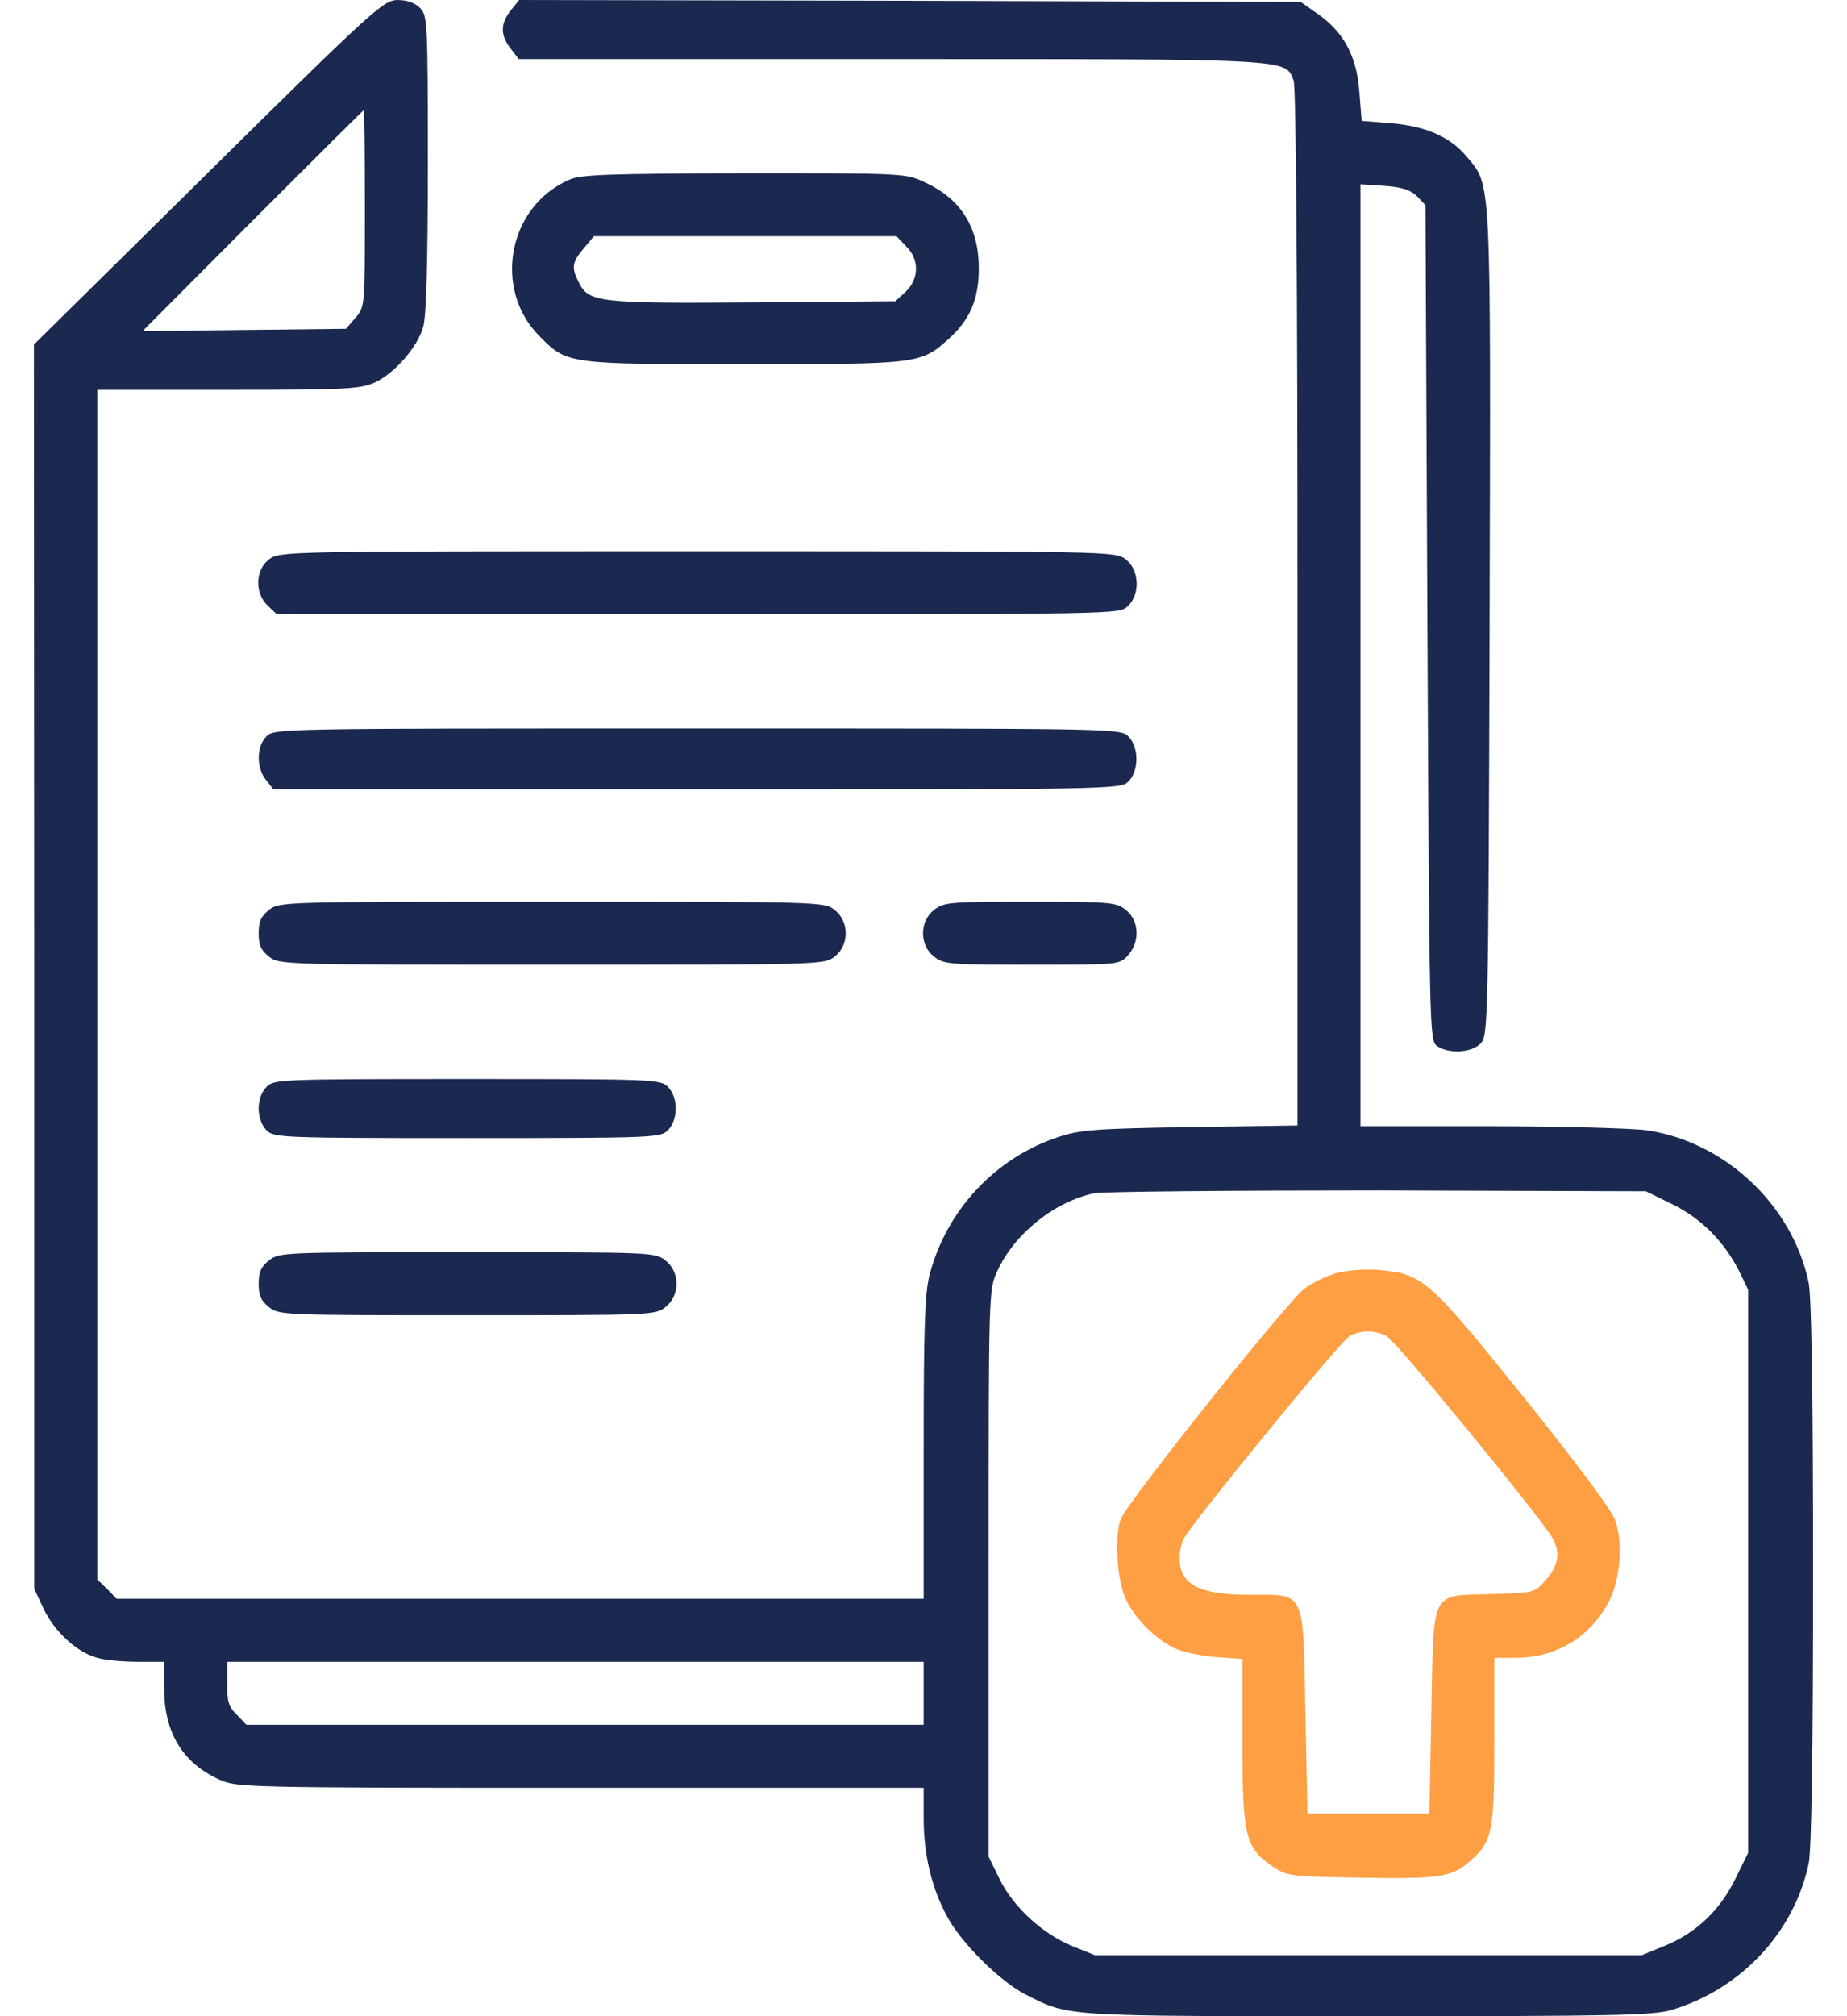
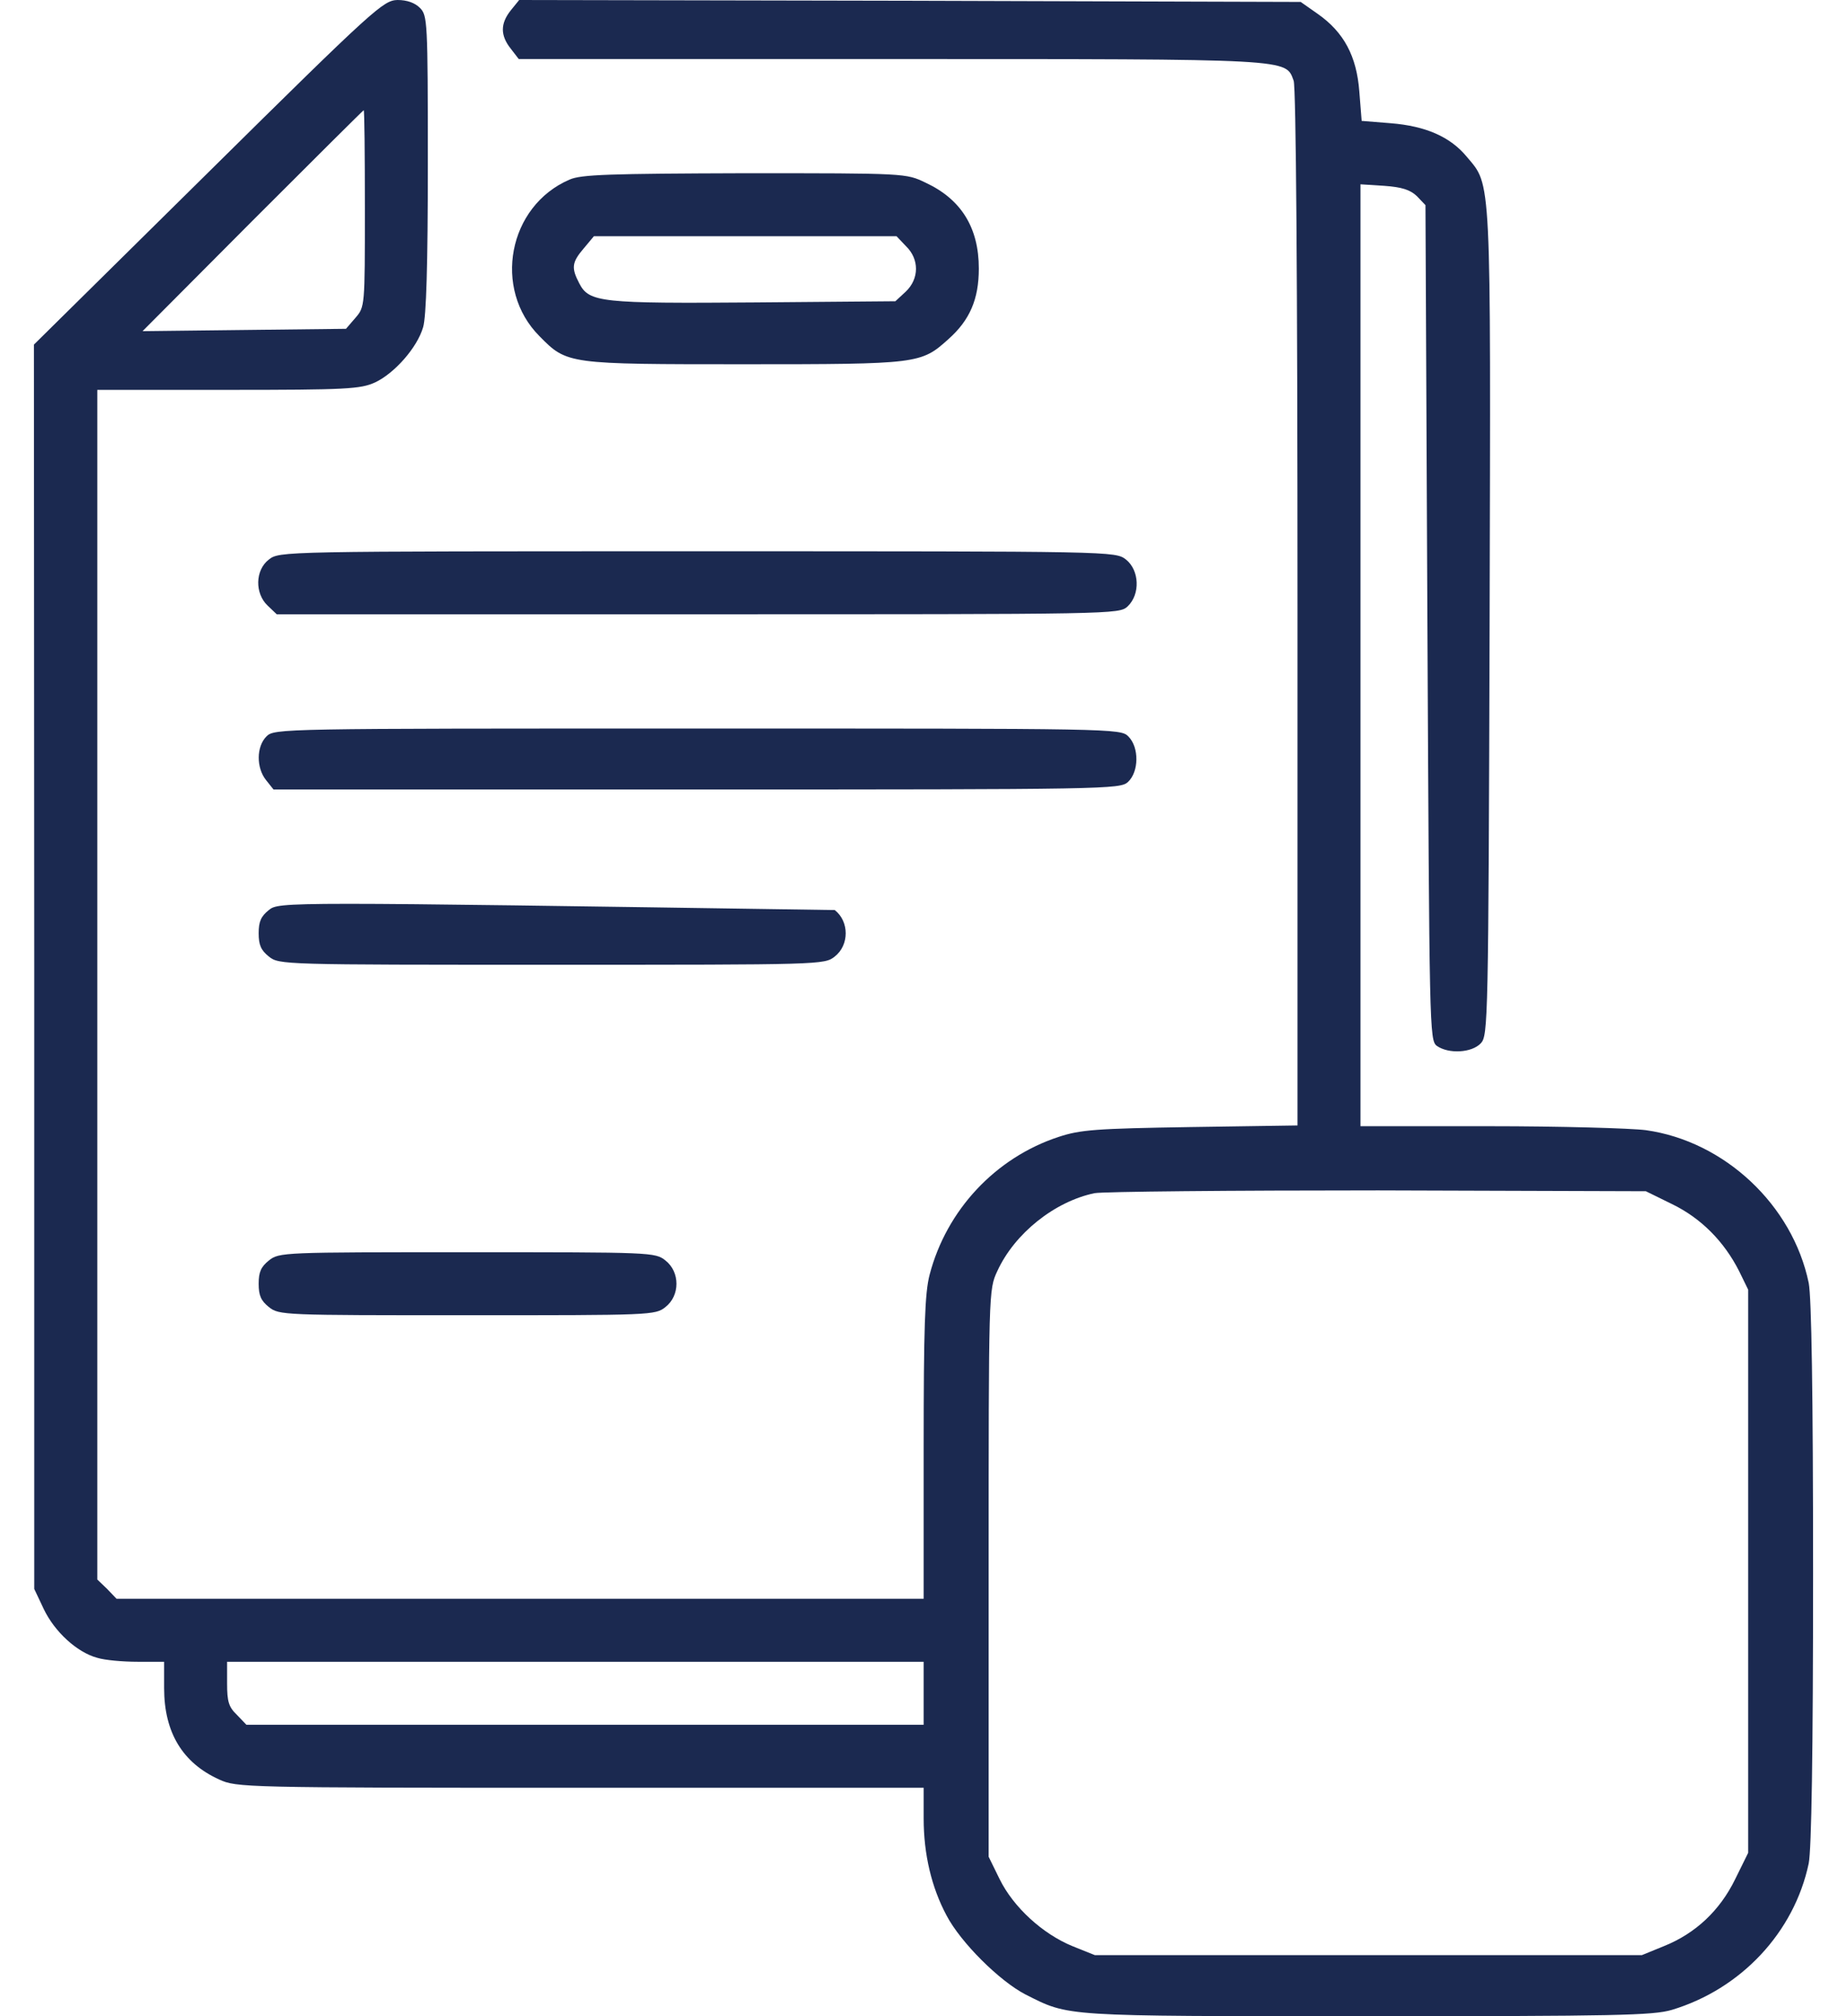
<svg xmlns="http://www.w3.org/2000/svg" width="22" height="24" viewBox="0 0 22 24" fill="none">
  <path d="M2.48 2.053L0.404 4.102L0.408 11.508V18.914L0.521 19.153C0.648 19.42 0.915 19.669 1.159 19.734C1.248 19.762 1.463 19.781 1.641 19.781H1.955V20.095C1.955 20.625 2.176 20.986 2.612 21.183C2.818 21.277 2.898 21.281 6.915 21.281H11.002V21.647C11.002 22.073 11.096 22.467 11.274 22.8C11.443 23.123 11.907 23.583 12.216 23.742C12.741 24.005 12.624 24 16.28 24C19.252 24 19.688 23.991 19.913 23.925C20.738 23.677 21.371 23.002 21.544 22.181C21.577 22.012 21.596 20.887 21.596 18.727C21.596 16.566 21.577 15.441 21.544 15.272C21.352 14.344 20.541 13.584 19.604 13.453C19.426 13.43 18.587 13.406 17.743 13.406H16.205V7.8V2.194L16.487 2.212C16.698 2.227 16.796 2.259 16.876 2.334L16.979 2.442L17.002 7.411C17.026 12.262 17.026 12.384 17.115 12.45C17.255 12.548 17.532 12.534 17.64 12.417C17.724 12.323 17.729 12.159 17.743 7.416C17.757 2.03 17.766 2.217 17.471 1.866C17.274 1.627 16.979 1.5 16.566 1.467L16.219 1.439L16.191 1.087C16.159 0.67 16.009 0.384 15.694 0.164L15.493 0.023L10.838 0.009L6.184 -5.72205e-06L6.085 0.122C5.958 0.281 5.958 0.422 6.085 0.581L6.179 0.703H10.608C15.432 0.703 15.31 0.698 15.409 0.961C15.437 1.041 15.455 3.277 15.455 7.242V13.397L14.18 13.416C13.051 13.434 12.868 13.448 12.61 13.533C11.855 13.781 11.274 14.405 11.073 15.173C11.016 15.389 11.002 15.797 11.002 17.236V19.031H6.198H1.388L1.276 18.914L1.159 18.802V11.719V4.641H2.719C4.13 4.641 4.294 4.631 4.468 4.552C4.698 4.444 4.969 4.139 5.04 3.895C5.077 3.773 5.096 3.155 5.096 1.95C5.096 0.248 5.091 0.183 5.002 0.094C4.941 0.033 4.848 -5.72205e-06 4.735 -5.72205e-06C4.566 0.005 4.468 0.089 2.48 2.053ZM4.346 2.48C4.346 3.652 4.346 3.652 4.234 3.783L4.121 3.914L2.907 3.928L1.698 3.942L3.01 2.625C3.732 1.903 4.327 1.312 4.332 1.312C4.341 1.312 4.346 1.837 4.346 2.48ZM19.918 14.334C20.265 14.503 20.537 14.78 20.715 15.131L20.823 15.352V18.703V22.055L20.668 22.369C20.485 22.744 20.194 23.016 19.819 23.166L19.557 23.273H16.299H13.041L12.774 23.166C12.418 23.02 12.071 22.702 11.907 22.369L11.776 22.102V18.727C11.776 15.366 11.776 15.352 11.879 15.131C12.085 14.681 12.563 14.302 13.037 14.203C13.14 14.184 14.663 14.17 16.416 14.17L19.604 14.18L19.918 14.334ZM11.002 20.156V20.531H6.971H2.935L2.823 20.414C2.724 20.32 2.705 20.255 2.705 20.039V19.781H6.854H11.002V20.156Z" fill="#1B2950" />
-   <path d="M15.915 15.155C15.793 15.192 15.624 15.272 15.535 15.342C15.329 15.497 13.431 17.878 13.351 18.079C13.271 18.281 13.304 18.82 13.412 19.04C13.52 19.27 13.763 19.509 13.984 19.617C14.082 19.664 14.307 19.711 14.48 19.725L14.799 19.748V20.733C14.799 21.853 14.832 21.998 15.16 22.218C15.324 22.331 15.366 22.336 16.131 22.35C17.129 22.369 17.288 22.35 17.504 22.158C17.78 21.914 17.799 21.82 17.799 20.718V19.734H18.052C18.535 19.734 18.948 19.486 19.168 19.055C19.304 18.797 19.332 18.337 19.234 18.084C19.191 17.967 18.723 17.343 18.137 16.617C17.012 15.22 16.941 15.159 16.416 15.117C16.252 15.103 16.046 15.122 15.915 15.155ZM16.51 15.9C16.618 15.947 18.366 18.079 18.498 18.319C18.587 18.483 18.559 18.647 18.413 18.806C18.277 18.961 18.277 18.961 17.762 18.975C17.03 18.998 17.077 18.9 17.049 20.386L17.026 21.586H16.299H15.573L15.549 20.376C15.521 18.909 15.554 18.984 14.888 18.984C14.279 18.984 14.049 18.862 14.049 18.539C14.049 18.473 14.073 18.37 14.101 18.314C14.213 18.108 15.976 15.951 16.079 15.9C16.22 15.834 16.365 15.834 16.51 15.9Z" fill="#FE9F43" />
  <path d="M6.784 2.138C6.052 2.452 5.865 3.441 6.427 4.003C6.755 4.336 6.76 4.336 8.87 4.336C10.946 4.336 10.97 4.331 11.298 4.036C11.551 3.811 11.659 3.562 11.659 3.197C11.659 2.709 11.448 2.372 11.026 2.175C10.791 2.062 10.791 2.062 8.87 2.062C7.257 2.067 6.92 2.077 6.784 2.138ZM10.791 2.93C10.951 3.084 10.951 3.319 10.787 3.473L10.665 3.586L8.996 3.6C7.159 3.614 7.018 3.6 6.901 3.375C6.802 3.188 6.812 3.122 6.952 2.958L7.074 2.812H8.874H10.679L10.791 2.93Z" fill="#1B2950" />
  <path d="M3.202 6.661C3.038 6.787 3.034 7.064 3.188 7.209L3.296 7.312H8.312C13.294 7.312 13.327 7.312 13.431 7.219C13.585 7.073 13.571 6.787 13.412 6.661C13.285 6.562 13.276 6.562 8.307 6.562C3.338 6.562 3.329 6.562 3.202 6.661Z" fill="#1B2950" />
  <path d="M3.174 8.766C3.052 8.887 3.052 9.141 3.169 9.286L3.258 9.398H8.297C13.187 9.398 13.341 9.394 13.435 9.309C13.566 9.188 13.571 8.897 13.44 8.766C13.346 8.672 13.285 8.672 8.307 8.672C3.329 8.672 3.268 8.672 3.174 8.766Z" fill="#1B2950" />
-   <path d="M3.202 10.833C3.109 10.908 3.081 10.969 3.081 11.109C3.081 11.25 3.109 11.311 3.202 11.386C3.324 11.484 3.362 11.484 6.573 11.484C9.784 11.484 9.821 11.484 9.943 11.386C10.117 11.25 10.117 10.969 9.943 10.833C9.821 10.734 9.784 10.734 6.573 10.734C3.362 10.734 3.324 10.734 3.202 10.833Z" fill="#1B2950" />
-   <path d="M11.124 10.833C10.951 10.969 10.951 11.25 11.124 11.386C11.241 11.48 11.307 11.484 12.291 11.484C13.318 11.484 13.332 11.484 13.431 11.377C13.581 11.217 13.571 10.959 13.412 10.833C13.294 10.739 13.229 10.734 12.268 10.734C11.307 10.734 11.241 10.739 11.124 10.833Z" fill="#1B2950" />
-   <path d="M3.174 12.938C3.118 12.994 3.081 13.092 3.081 13.195C3.081 13.298 3.118 13.397 3.174 13.453C3.263 13.542 3.329 13.547 5.565 13.547C7.801 13.547 7.867 13.542 7.956 13.453C8.012 13.397 8.049 13.298 8.049 13.195C8.049 13.092 8.012 12.994 7.956 12.938C7.867 12.848 7.801 12.844 5.565 12.844C3.329 12.844 3.263 12.848 3.174 12.938Z" fill="#1B2950" />
+   <path d="M3.202 10.833C3.109 10.908 3.081 10.969 3.081 11.109C3.081 11.25 3.109 11.311 3.202 11.386C3.324 11.484 3.362 11.484 6.573 11.484C9.784 11.484 9.821 11.484 9.943 11.386C10.117 11.25 10.117 10.969 9.943 10.833C3.362 10.734 3.324 10.734 3.202 10.833Z" fill="#1B2950" />
  <path d="M3.202 15.005C3.109 15.08 3.081 15.141 3.081 15.281C3.081 15.422 3.109 15.483 3.202 15.558C3.324 15.656 3.371 15.656 5.565 15.656C7.759 15.656 7.806 15.656 7.927 15.558C8.101 15.422 8.101 15.141 7.927 15.005C7.806 14.906 7.759 14.906 5.565 14.906C3.371 14.906 3.324 14.906 3.202 15.005Z" fill="#1B2950" />
</svg>